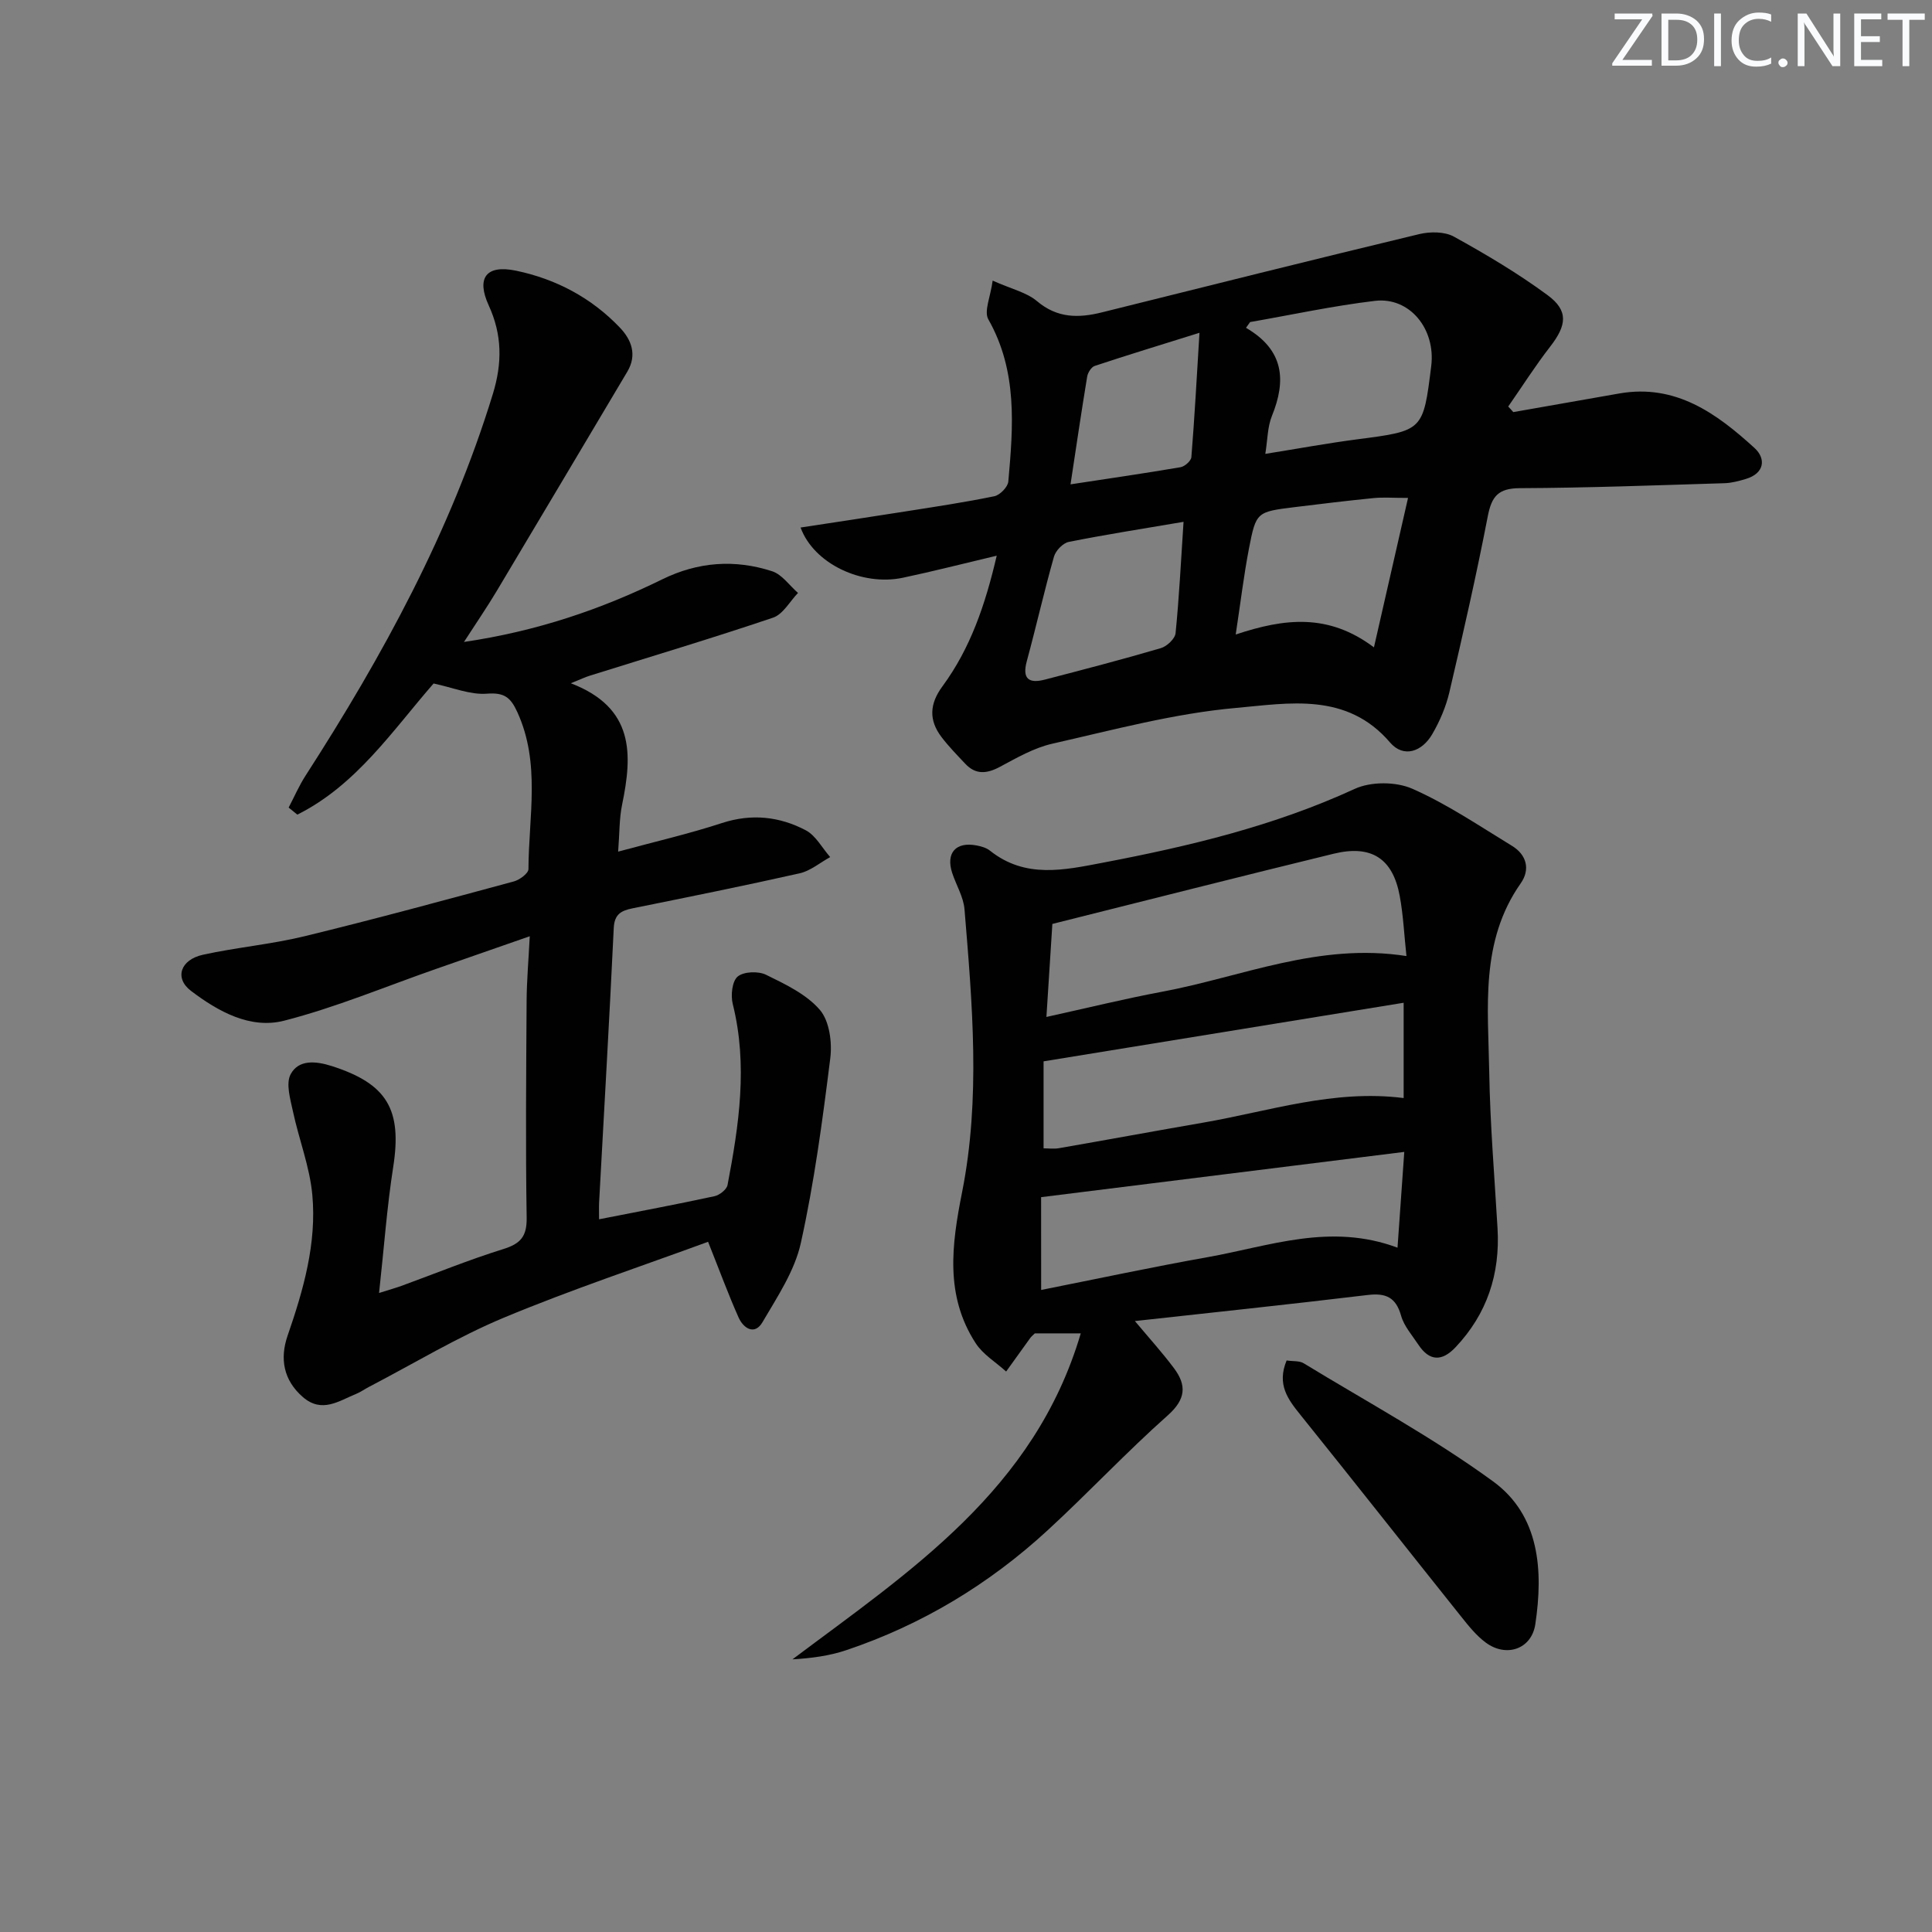
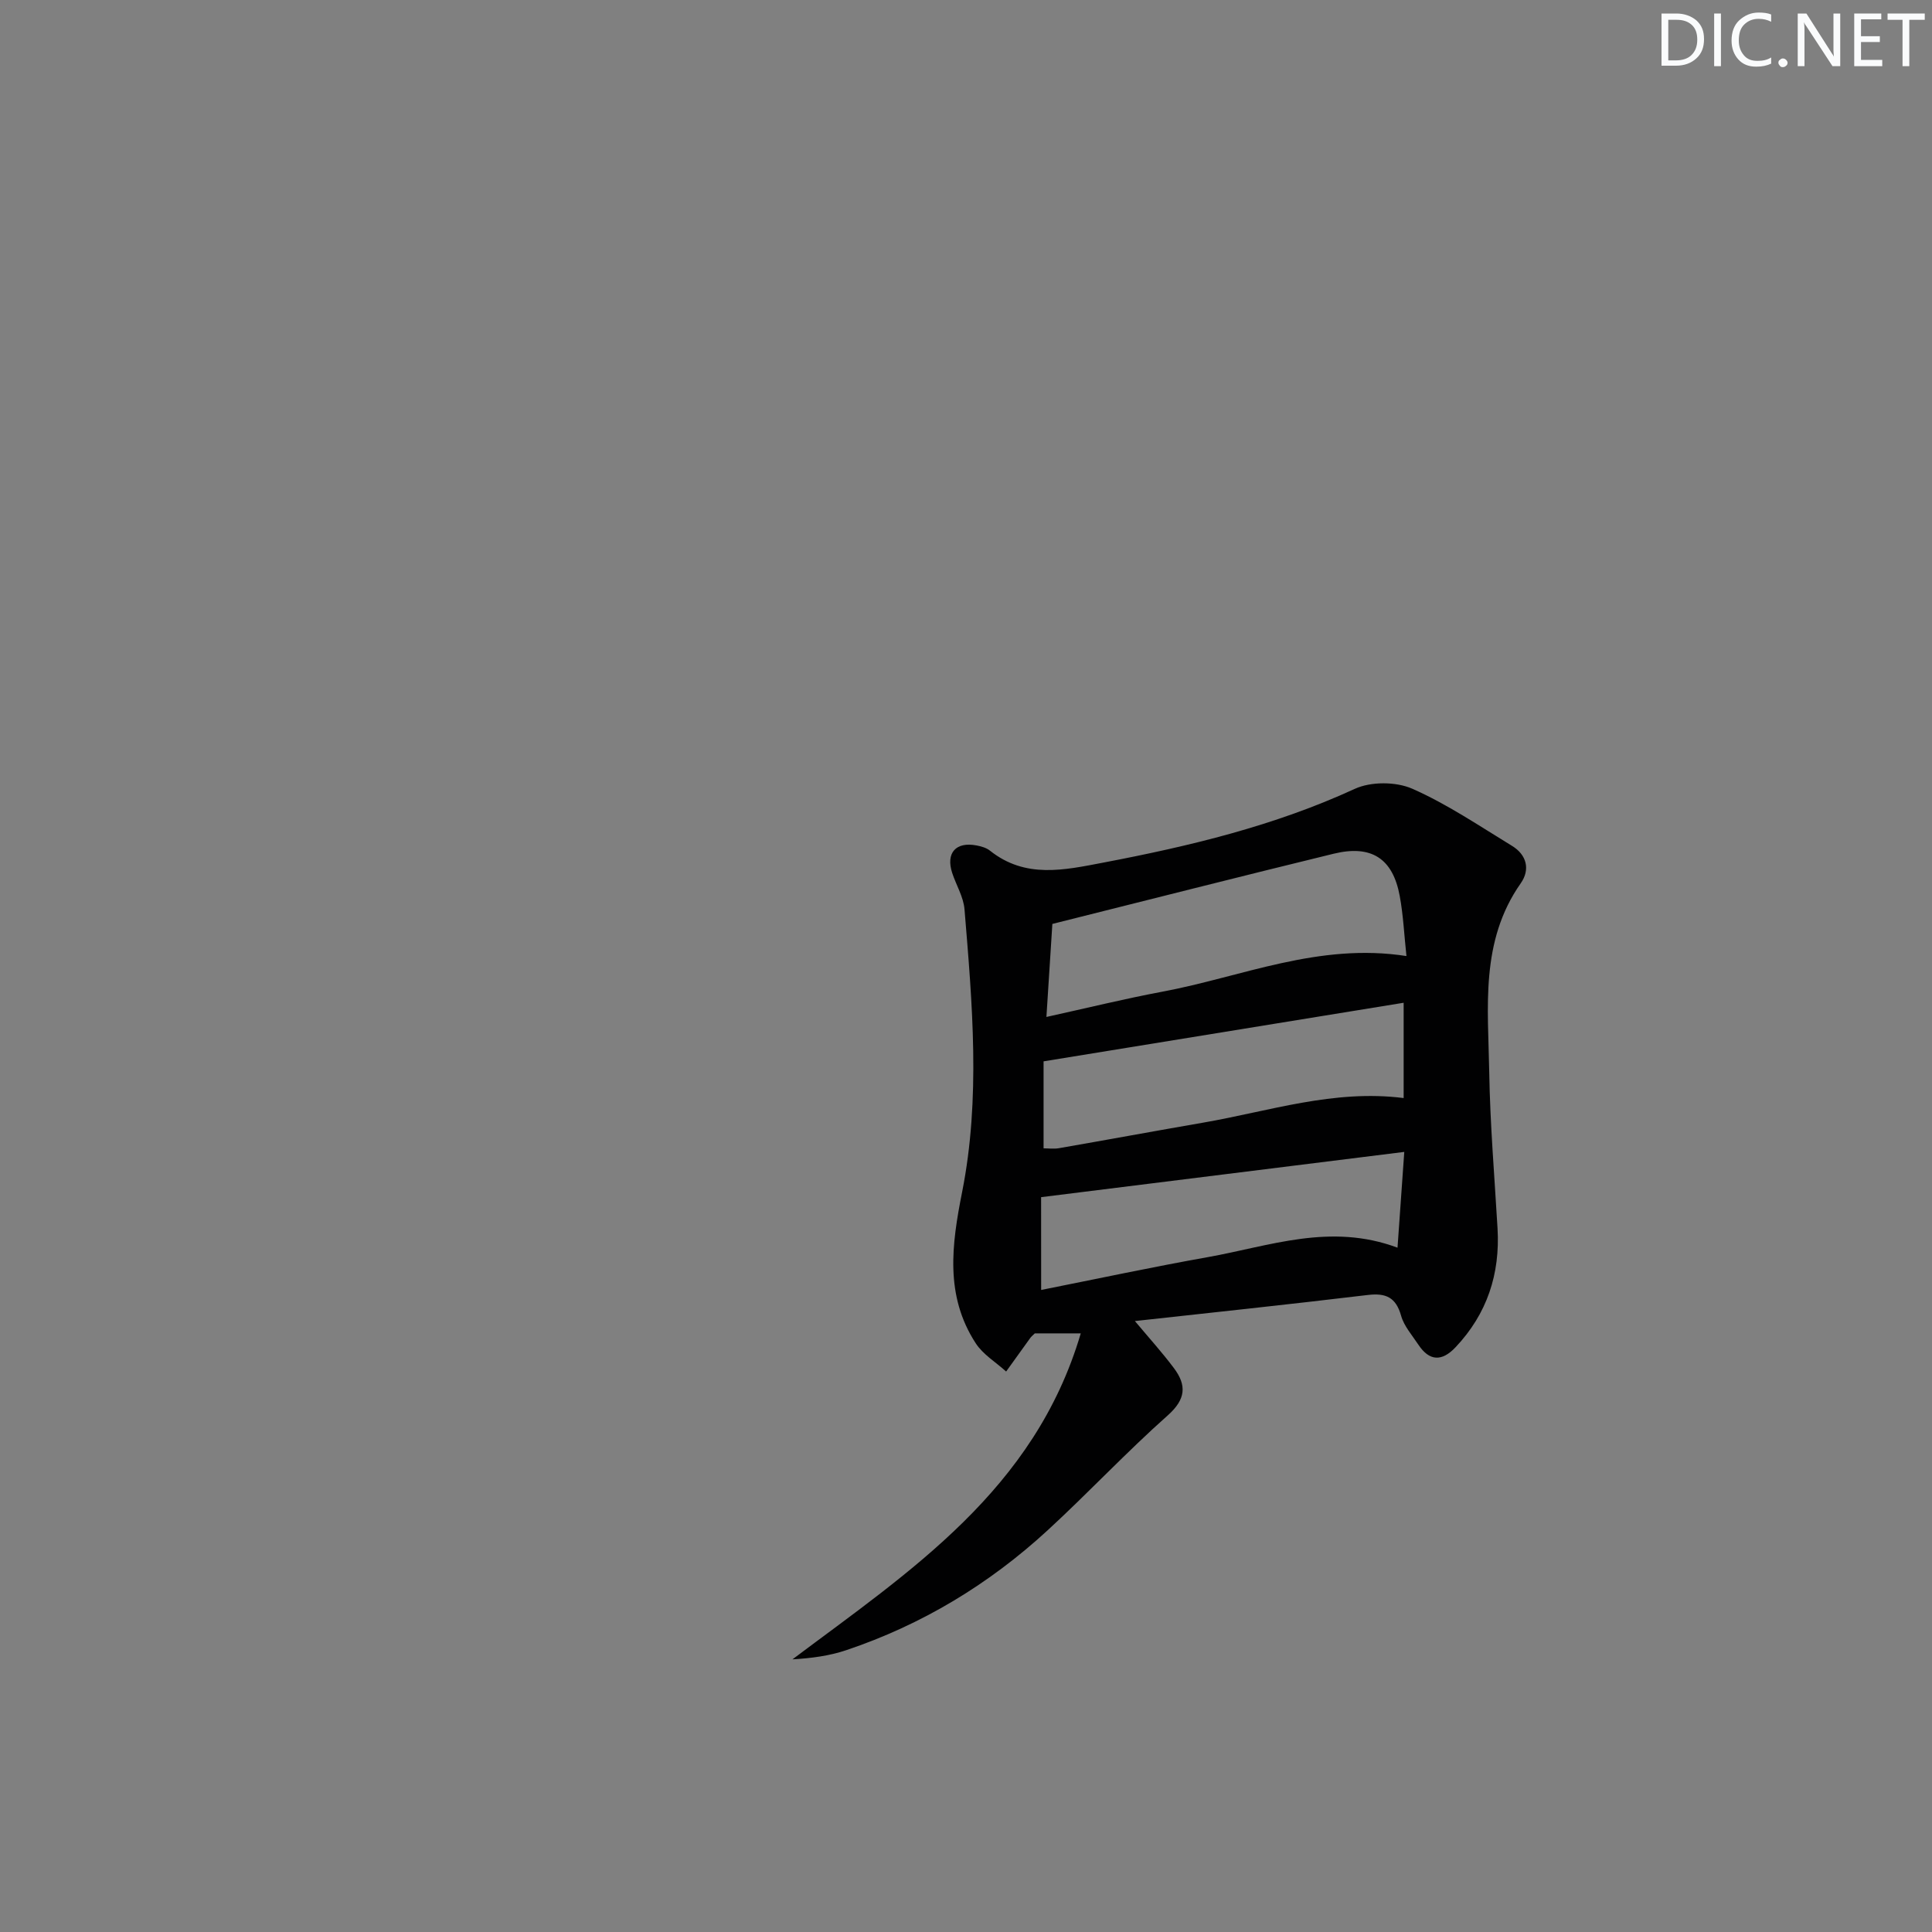
<svg xmlns="http://www.w3.org/2000/svg" enable-background="new 0 0 400 400" viewBox="0 0 400 400">
  <rect x="0" y="0" width="400" height="400" fill="#808080" stroke="none" />
  <g fill="#fafbfc">
-     <path d="m342.2 3.2-6.3 9.2h6.1v1.2h-8.2v-.5l6.2-9.1h-5.7v-1.2h7.8v.4z" />
    <path d="m344 13.7v-10.9h3.1c1.6 0 3 .5 4.1 1.4 1.1 1 1.6 2.2 1.6 3.9s-.5 3-1.6 4-2.5 1.5-4.2 1.5h-3zm1.4-9.6v8.4h1.6c1.4 0 2.5-.4 3.2-1.1.8-.8 1.2-1.8 1.2-3.2s-.4-2.4-1.2-3.1-1.8-1-3.1-1z" />
    <path d="m356.3 2.8v10.9h-1.4v-10.9z" />
    <path d="m366.6 13.2c-.8.4-1.8.6-3 .6-1.6 0-2.8-.5-3.7-1.5s-1.4-2.3-1.4-3.9c0-1.7.5-3.2 1.6-4.2s2.4-1.6 4-1.6c1 0 1.9.1 2.6.4v1.5c-.8-.4-1.6-.6-2.6-.6-1.2 0-2.2.4-3 1.2s-1.1 1.9-1.1 3.3c0 1.3.4 2.3 1.1 3.1s1.6 1.1 2.8 1.1c1.1 0 2-.2 2.8-.7v1.3z" />
    <path d="m368.2 13c0-.3.1-.5.3-.6.2-.2.4-.3.6-.3.3 0 .5.1.7.3s.3.4.3.6-.1.5-.3.6c-.2.2-.4.3-.7.3s-.5-.1-.6-.3c-.2-.2-.3-.4-.3-.6z" />
    <path d="m381.1 13.7h-1.7l-5.5-8.4c-.2-.2-.3-.5-.4-.7 0 .2.1.8.1 1.5v7.6h-1.4v-10.9h1.8l5.3 8.3c.3.4.4.6.4.8 0-.3-.1-.8-.1-1.6v-7.5h1.4v10.9z" />
    <path d="m389.7 13.7h-5.8v-10.9h5.6v1.2h-4.2v3.5h3.9v1.2h-3.9v3.7h4.4z" />
    <path d="m398.4 4.1h-3.1v9.6h-1.4v-9.6h-3.1v-1.3h7.7v1.3z" />
  </g>
-   <path d="m124.03 252.44c8.3-1.63 16.12-3.1 23.9-4.78 1.05-.23 2.52-1.38 2.7-2.32 2.37-12.42 4.23-24.85 1.08-37.47-.45-1.78-.14-4.71 1.01-5.68 1.25-1.05 4.26-1.16 5.87-.38 4 1.96 8.37 4.03 11.16 7.28 1.98 2.31 2.56 6.73 2.15 10.01-1.6 12.82-3.31 25.67-6.1 38.27-1.28 5.77-4.87 11.14-7.94 16.38-1.62 2.77-3.93 1.28-4.94-.97-2.14-4.8-3.95-9.74-6.32-15.68-13.77 5.06-28.25 9.86-42.28 15.71-9.62 4.01-18.63 9.49-27.91 14.32-.89.46-1.71 1.06-2.63 1.44-3.6 1.46-7.12 4.1-11.07.68-4.06-3.52-4.79-8-3.17-12.7 3.28-9.49 6.05-19.13 5.12-29.2-.54-5.81-2.77-11.45-4-17.21-.55-2.57-1.53-5.82-.47-7.76 1.65-3.04 5.17-2.72 8.48-1.67 11.49 3.67 14.6 9 12.74 20.9-1.3 8.31-1.9 16.74-2.93 26.09 2.3-.73 3.46-1.05 4.6-1.46 7.02-2.56 13.95-5.4 21.08-7.62 3.58-1.11 4.94-2.58 4.88-6.5-.24-14.99-.1-29.99-.01-44.99.03-4.11.39-8.21.65-13.29-6.98 2.43-13.17 4.59-19.36 6.75-10.47 3.65-20.77 7.98-31.48 10.73-7.02 1.8-13.68-1.9-19.31-6.18-3.45-2.62-2.2-6.44 2.49-7.47 6.95-1.53 14.11-2.15 21.02-3.83 14.51-3.53 28.93-7.45 43.35-11.35 1.19-.32 3.01-1.67 3.02-2.54.04-10.88 2.55-21.91-2.3-32.51-1.4-3.06-2.7-4.1-6.3-3.82-3.45.27-7.04-1.27-11.04-2.11-8.42 9.64-15.97 21.04-28.21 27.15-.6-.49-1.2-.98-1.8-1.46 1.16-2.21 2.15-4.52 3.5-6.61 16-24.83 30.06-50.58 38.78-79.02 1.97-6.44 1.93-12.27-.86-18.35-2.6-5.68-.53-8.46 5.64-7.18 8.29 1.72 15.66 5.63 21.54 11.81 2.35 2.47 3.6 5.6 1.52 9.1-9.01 15.12-17.98 30.27-27.02 45.38-2 3.35-4.21 6.57-6.8 10.58 15.07-2.22 28.34-6.73 41.04-12.96 7.43-3.65 15.05-4.18 22.76-1.68 2.06.67 3.58 2.95 5.36 4.49-1.7 1.76-3.1 4.42-5.17 5.12-12.57 4.25-25.29 8.05-37.96 12.02-.9.28-1.75.69-3.91 1.56 13.21 5.07 12.77 14.72 10.62 25.13-.6 2.89-.52 5.91-.82 9.73 7.6-2.06 14.65-3.68 21.5-5.92 6.11-1.99 11.88-1.36 17.31 1.48 2.1 1.09 3.42 3.67 5.09 5.57-2.1 1.15-4.07 2.85-6.32 3.36-11.49 2.59-23.05 4.91-34.6 7.25-2.34.48-3.75 1.19-3.89 4.08-.9 18.93-2 37.86-3.03 56.79-.05.98-.01 1.97-.01 3.51z" fill="#010102" />
  <path d="m234.97 273.51c2.84 3.4 5.62 6.46 8.09 9.76 2.65 3.55 2.47 6.43-1.3 9.78-8.57 7.61-16.43 16.03-24.87 23.79-12.14 11.17-26.04 19.56-41.71 24.82-3.48 1.17-7.19 1.66-11.11 1.89 24.35-18.28 50.11-35.03 59.69-67.49-2.49 0-3.9 0-5.32 0-1.49 0-2.98 0-4.19 0-.49.48-.74.67-.92.92-1.68 2.32-3.35 4.66-5.02 6.98-2.14-1.94-4.8-3.53-6.31-5.87-6.39-9.85-4.97-20.38-2.81-31.26 3.86-19.42 2.11-39.04.5-58.57-.21-2.56-1.72-5-2.55-7.53-1.35-4.13.75-6.51 5.04-5.69.96.18 2.02.48 2.77 1.07 7.35 5.86 15.38 4.03 23.55 2.47 17.83-3.4 35.35-7.6 51.98-15.25 3.34-1.54 8.52-1.52 11.9-.04 7.23 3.18 13.88 7.7 20.67 11.84 3.05 1.86 3.8 4.9 1.8 7.75-8.45 12.03-6.74 25.73-6.52 39.1.18 10.79 1.09 21.57 1.72 32.35.55 9.43-2.16 17.69-8.7 24.61-2.83 2.99-5.42 2.91-7.72-.58-1.28-1.94-2.95-3.81-3.55-5.96-1.07-3.8-3.15-4.73-6.87-4.29-16.35 1.96-32.69 3.69-48.24 5.4zm-18.32-62.96c8.49-1.87 16.2-3.77 23.99-5.23 16.49-3.08 32.37-10.21 50.55-7.38-.47-4.33-.65-8.43-1.39-12.43-1.43-7.78-5.87-10.67-13.71-8.75-19.24 4.69-38.44 9.58-58.21 14.53-.37 5.72-.77 11.98-1.23 19.26zm73.96-2.94c-24.9 4.05-49.44 8.04-74.55 12.13v18.01c.97 0 2.11.16 3.19-.03 9.96-1.73 19.9-3.57 29.86-5.29 13.65-2.36 27.03-6.93 41.5-5.09 0-6.42 0-12.65 0-19.73zm-75.05 59.46c11.73-2.33 23.07-4.76 34.48-6.79 12.76-2.27 25.39-7.16 39.3-1.96.47-6.59.9-12.74 1.4-19.83-25.47 3.17-50.09 6.24-75.19 9.37.01 6.12.01 12.37.01 19.21z" fill="#010102" />
-   <path d="m313.31 85.32c7.32-1.29 14.65-2.59 21.97-3.86 11.65-2.03 20.14 4.14 27.98 11.3 2.39 2.18 2.1 5.25-1.83 6.41-1.41.42-2.89.82-4.35.87-14.14.43-28.27.97-42.41 1.03-4.48.02-5.84 1.69-6.64 5.81-2.36 12.2-5.12 24.33-7.95 36.43-.71 3.02-1.99 6.02-3.56 8.71-2.1 3.6-5.91 4.98-8.72 1.71-8.97-10.49-20.98-8.13-31.91-7.16-12.79 1.14-25.41 4.55-38 7.4-3.8.86-7.39 2.93-10.88 4.8-2.7 1.44-5 1.67-7.17-.65-1.7-1.81-3.45-3.59-4.94-5.56-2.62-3.48-2.46-6.82.22-10.46 5.78-7.85 8.87-16.87 11.24-27.05-7.01 1.66-13.2 3.25-19.45 4.57-8.42 1.77-18.4-2.87-21.16-10.4 7.28-1.11 14.39-2.18 21.49-3.3 6.22-.98 12.46-1.91 18.63-3.18 1.16-.24 2.79-1.91 2.89-3.04 1.02-11.44 1.94-22.86-4.13-33.57-.96-1.69.46-4.72.89-8.03 3.91 1.75 7.03 2.43 9.18 4.25 4.2 3.55 8.59 3.53 13.45 2.32 21.88-5.46 43.76-10.93 65.69-16.2 2.26-.54 5.26-.54 7.19.53 6.66 3.68 13.25 7.59 19.37 12.1 4.38 3.22 3.98 6.24.56 10.65-3.1 3.99-5.81 8.27-8.7 12.42.37.38.71.76 1.05 1.15zm-54.49-18.64c-.28.4-.57.79-.85 1.19 7.91 4.61 8.35 10.9 5.37 18.24-.93 2.29-.9 4.97-1.37 7.86 6.91-1.11 12.94-2.22 19.01-3.01 13.67-1.78 13.67-1.72 15.34-15.17.95-7.68-4.46-14.35-11.65-13.5-8.67 1.03-17.24 2.89-25.85 4.39zm32.7 36.41c-3.15 0-5.15-.16-7.1.03-5.45.54-10.89 1.2-16.33 1.87-7.9.98-8.03.98-9.5 8.55-1.08 5.59-1.75 11.26-2.75 17.83 10.17-3.39 19.22-4.41 28.62 2.66 2.49-10.91 4.71-20.64 7.06-30.94zm-46.48 4.95c-8.45 1.44-16.15 2.63-23.77 4.16-1.21.24-2.71 1.81-3.06 3.06-2.03 7.16-3.67 14.44-5.62 21.62-1.01 3.72.46 4.68 3.76 3.82 8.02-2.09 16.04-4.17 23.99-6.51 1.26-.37 2.94-1.95 3.05-3.1.74-7.4 1.11-14.85 1.65-23.05zm3.3-39.14c-8.27 2.59-15.01 4.64-21.69 6.86-.7.23-1.42 1.38-1.56 2.2-1.2 7.28-2.28 14.59-3.45 22.32 8.08-1.23 15.44-2.3 22.78-3.55.87-.15 2.18-1.31 2.24-2.08.65-8.04 1.09-16.09 1.68-25.75z" fill="#010102" />
-   <path d="m266.38 281.67c1.34.2 2.65.04 3.53.58 13.16 8.02 26.8 15.4 39.22 24.46 9.65 7.04 10.41 18.45 8.74 29.57-.78 5.18-6.02 6.94-10.26 3.8-1.96-1.45-3.56-3.46-5.1-5.39-11.1-13.89-22.09-27.86-33.23-41.71-2.6-3.23-4.98-6.3-2.9-11.31z" fill="#010102" />
</svg>